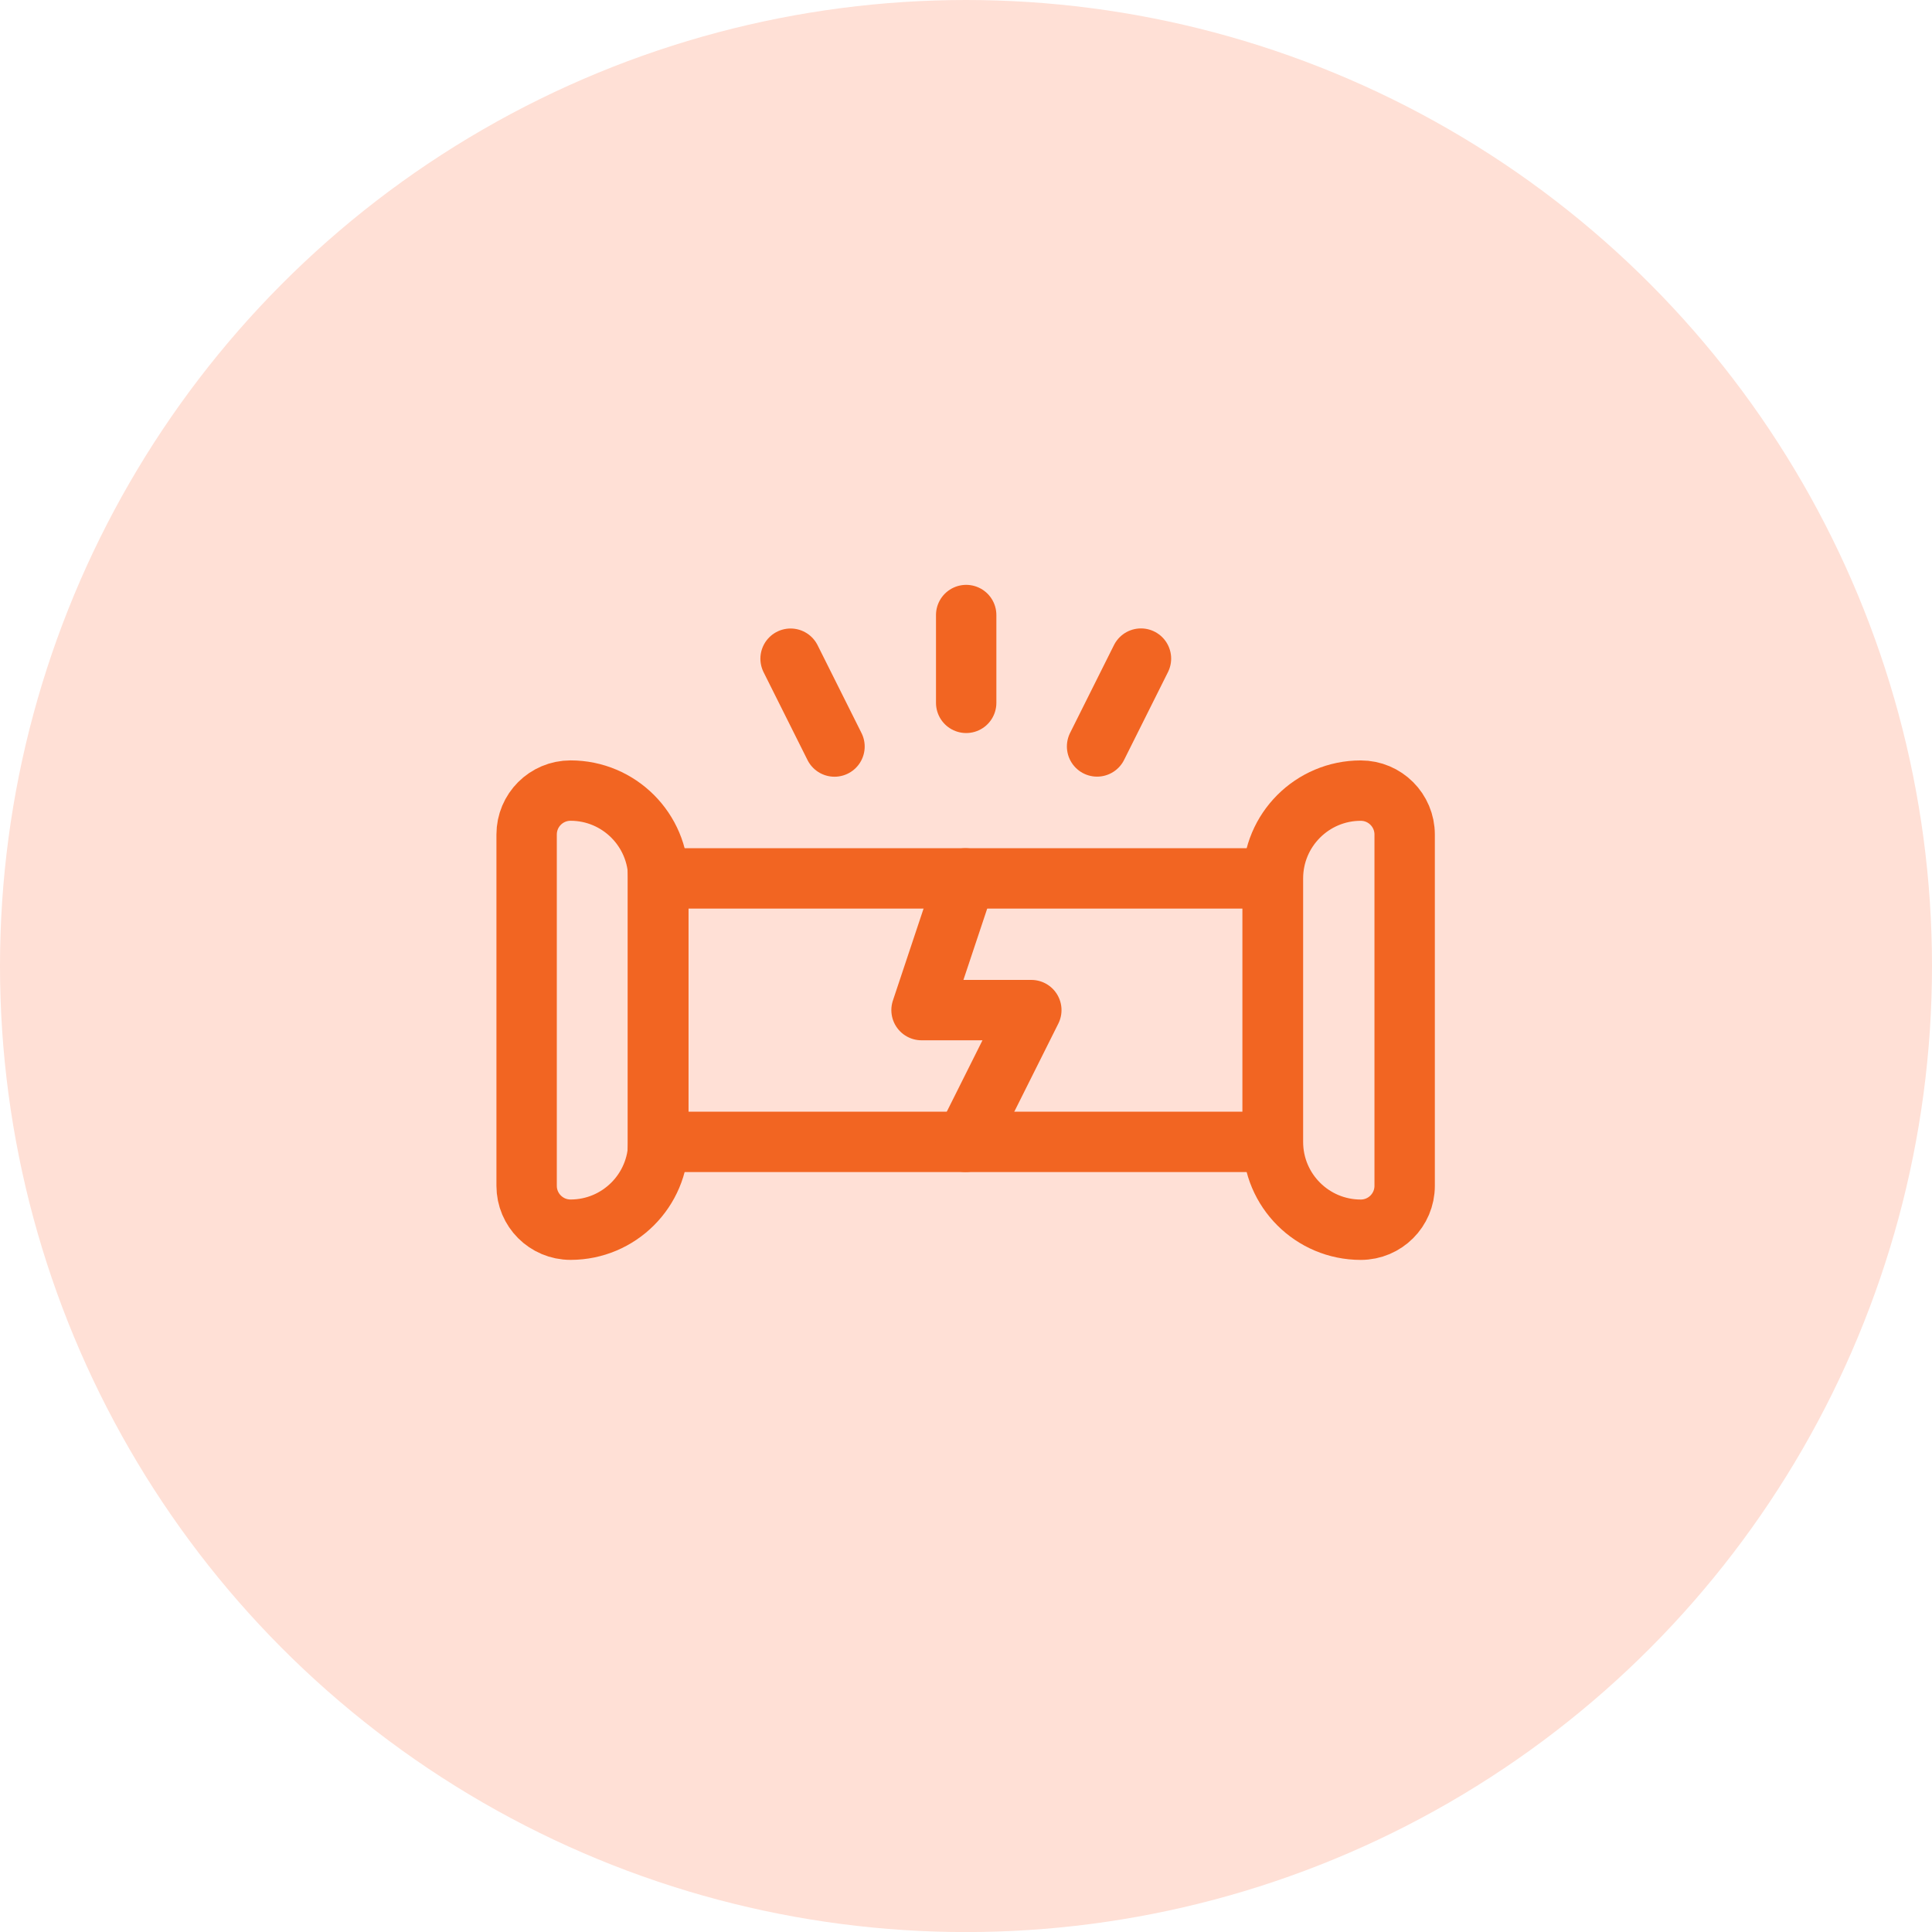
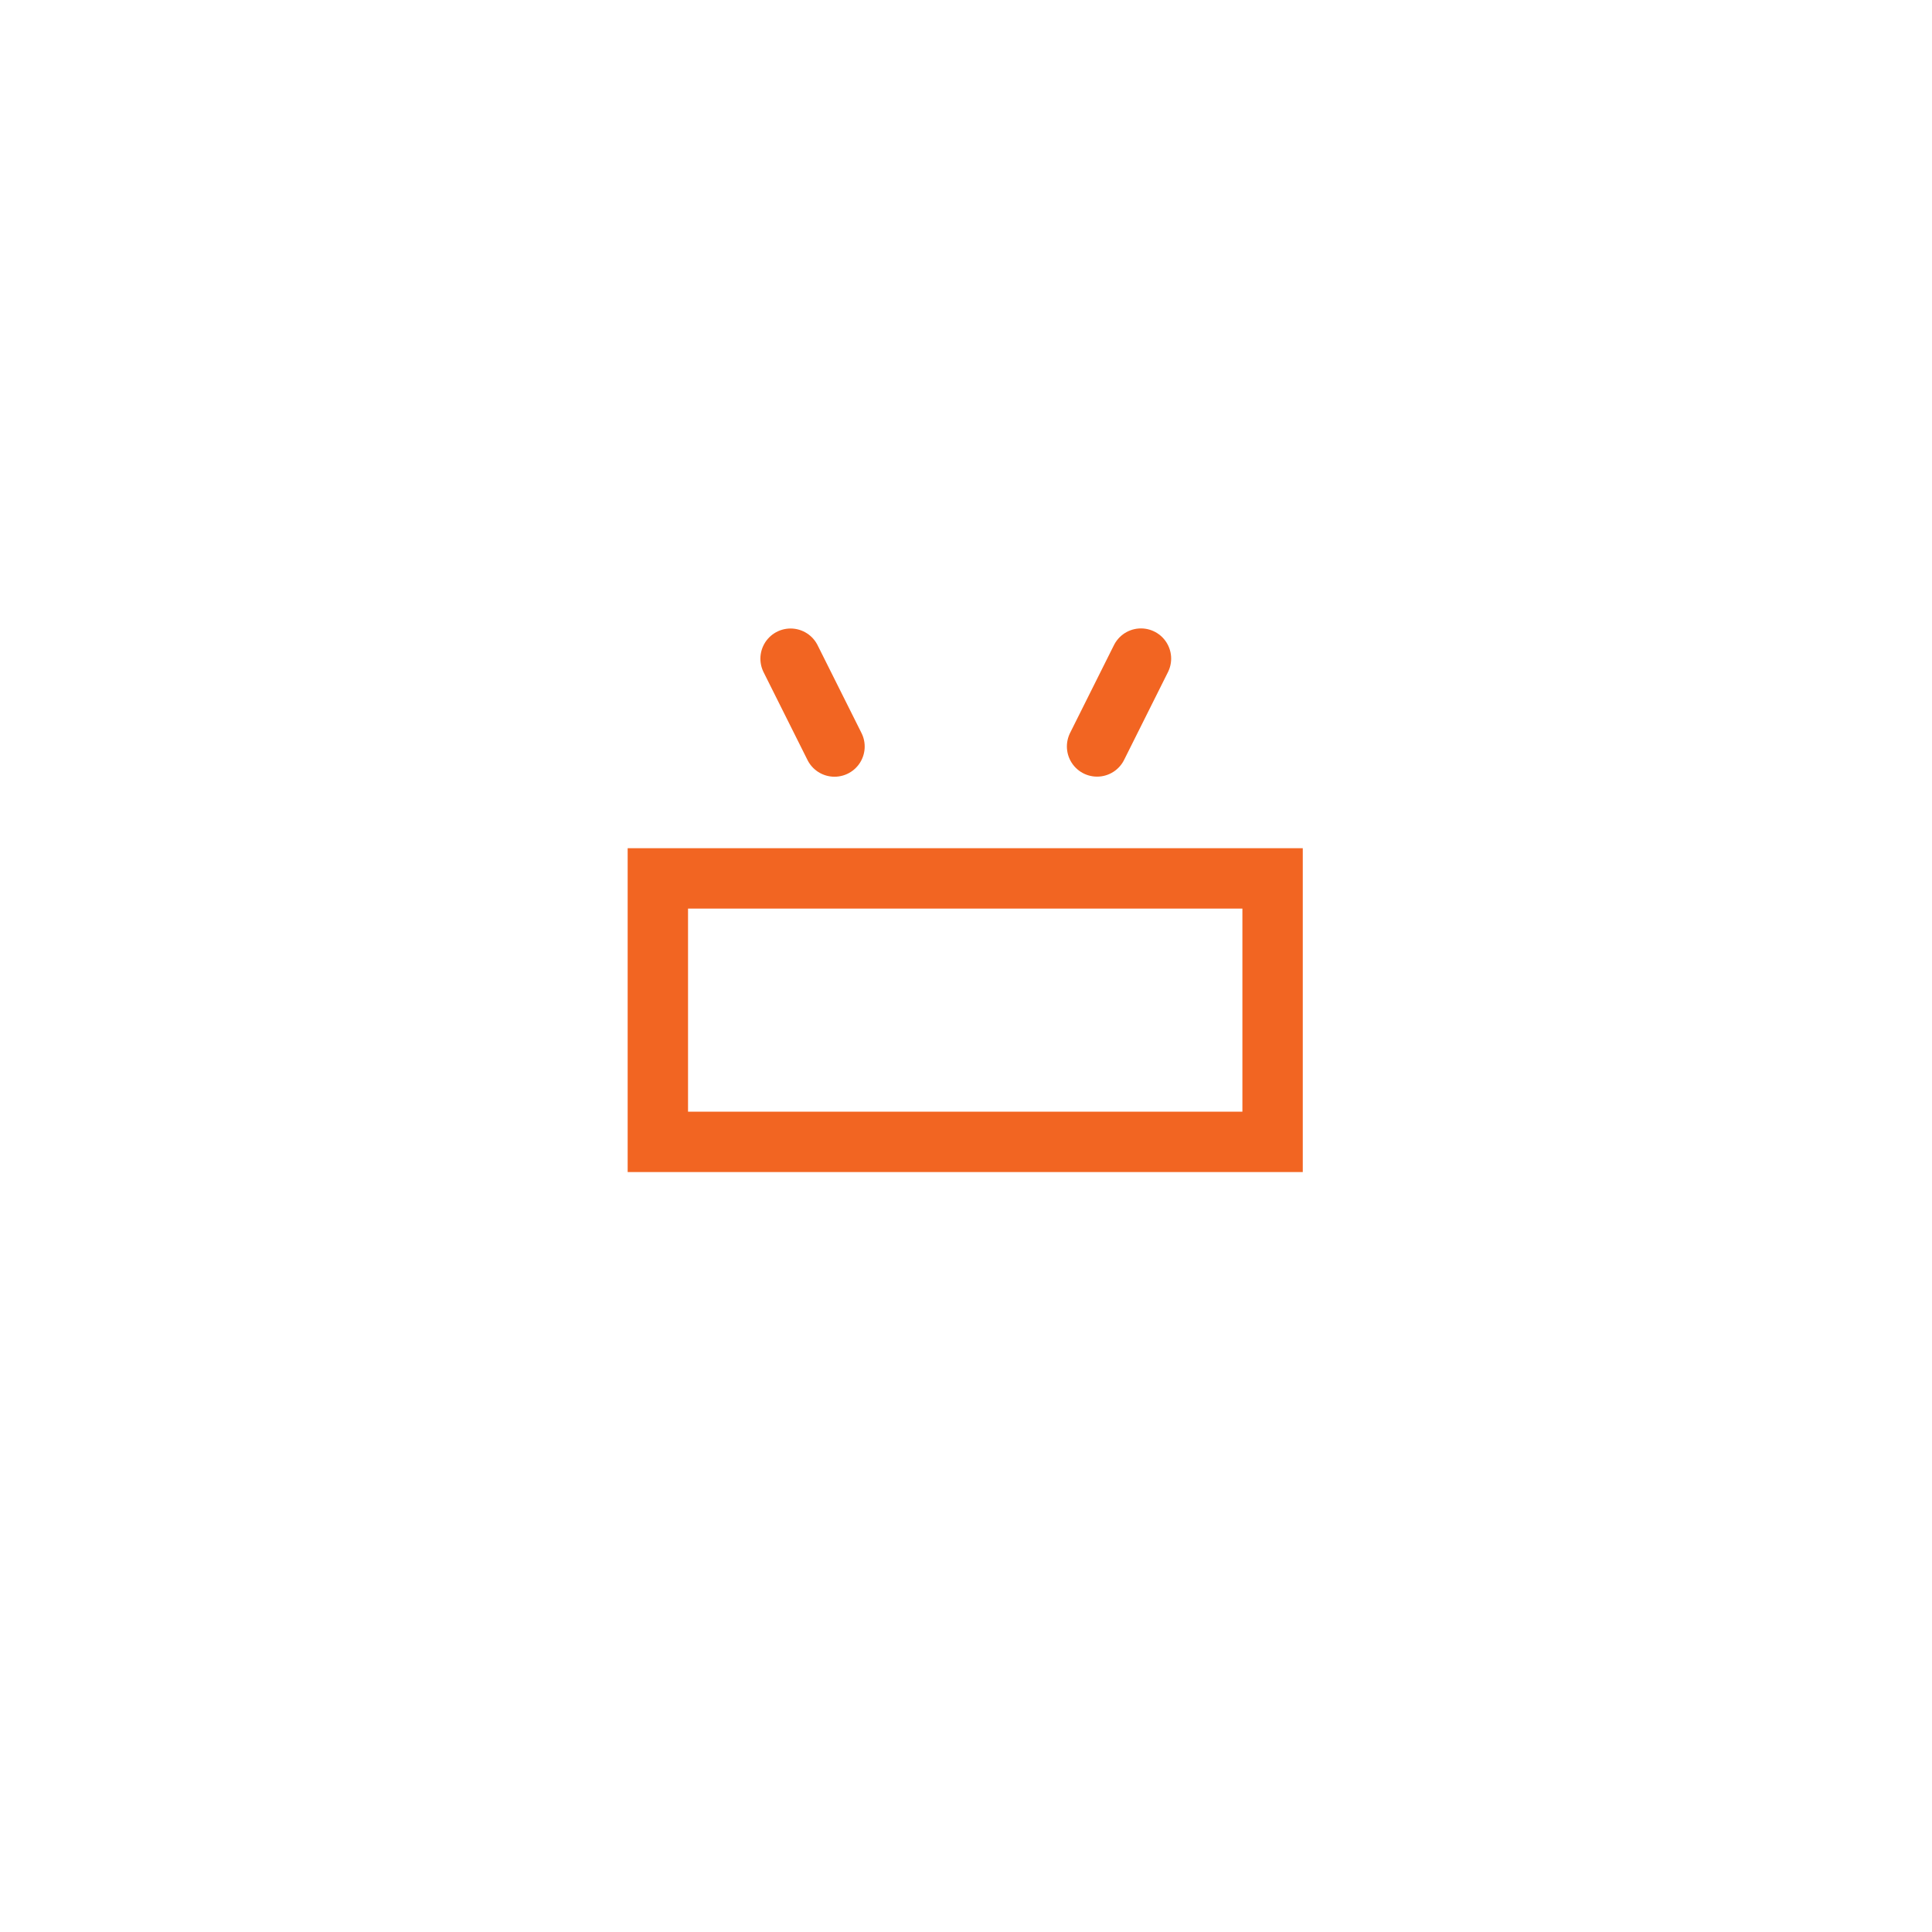
<svg xmlns="http://www.w3.org/2000/svg" width="64" height="64" viewBox="0 0 64 64" fill="none">
-   <ellipse cx="32" cy="32.001" rx="32" ry="32.001" fill="#FFE0D6" />
-   <path d="M17.445 27.644C17.445 26.841 18.096 26.189 18.9 26.189V26.189C20.506 26.189 21.809 27.492 21.809 29.099V37.826C21.809 39.433 20.506 40.735 18.9 40.735V40.735C18.096 40.735 17.445 40.084 17.445 39.281V27.644Z" stroke="#F26522" stroke-width="2" />
-   <path d="M46.531 27.645C46.531 26.842 45.88 26.19 45.077 26.19V26.19C43.47 26.19 42.168 27.493 42.168 29.099V37.827C42.168 39.434 43.47 40.736 45.077 40.736V40.736C45.88 40.736 46.531 40.085 46.531 39.282V27.645Z" stroke="#F26522" stroke-width="2" />
  <rect width="20.364" height="8.728" transform="matrix(-1 0 0 1 42.156 29.098)" stroke="#F26522" stroke-width="2" />
-   <path d="M31.982 29.098L30.527 33.461H34.164L31.982 37.825" stroke="#F26522" stroke-width="2" stroke-linecap="round" stroke-linejoin="round" />
  <path d="M26.189 21.82L27.644 24.73" stroke="#F26522" stroke-width="2" stroke-linecap="round" stroke-linejoin="round" />
  <path d="M36.342 24.727L37.796 21.817" stroke="#F26522" stroke-width="2" stroke-linecap="round" stroke-linejoin="round" />
-   <path d="M32.006 23.283V20.374" stroke="#F26522" stroke-width="2" stroke-linecap="round" stroke-linejoin="round" />
</svg>